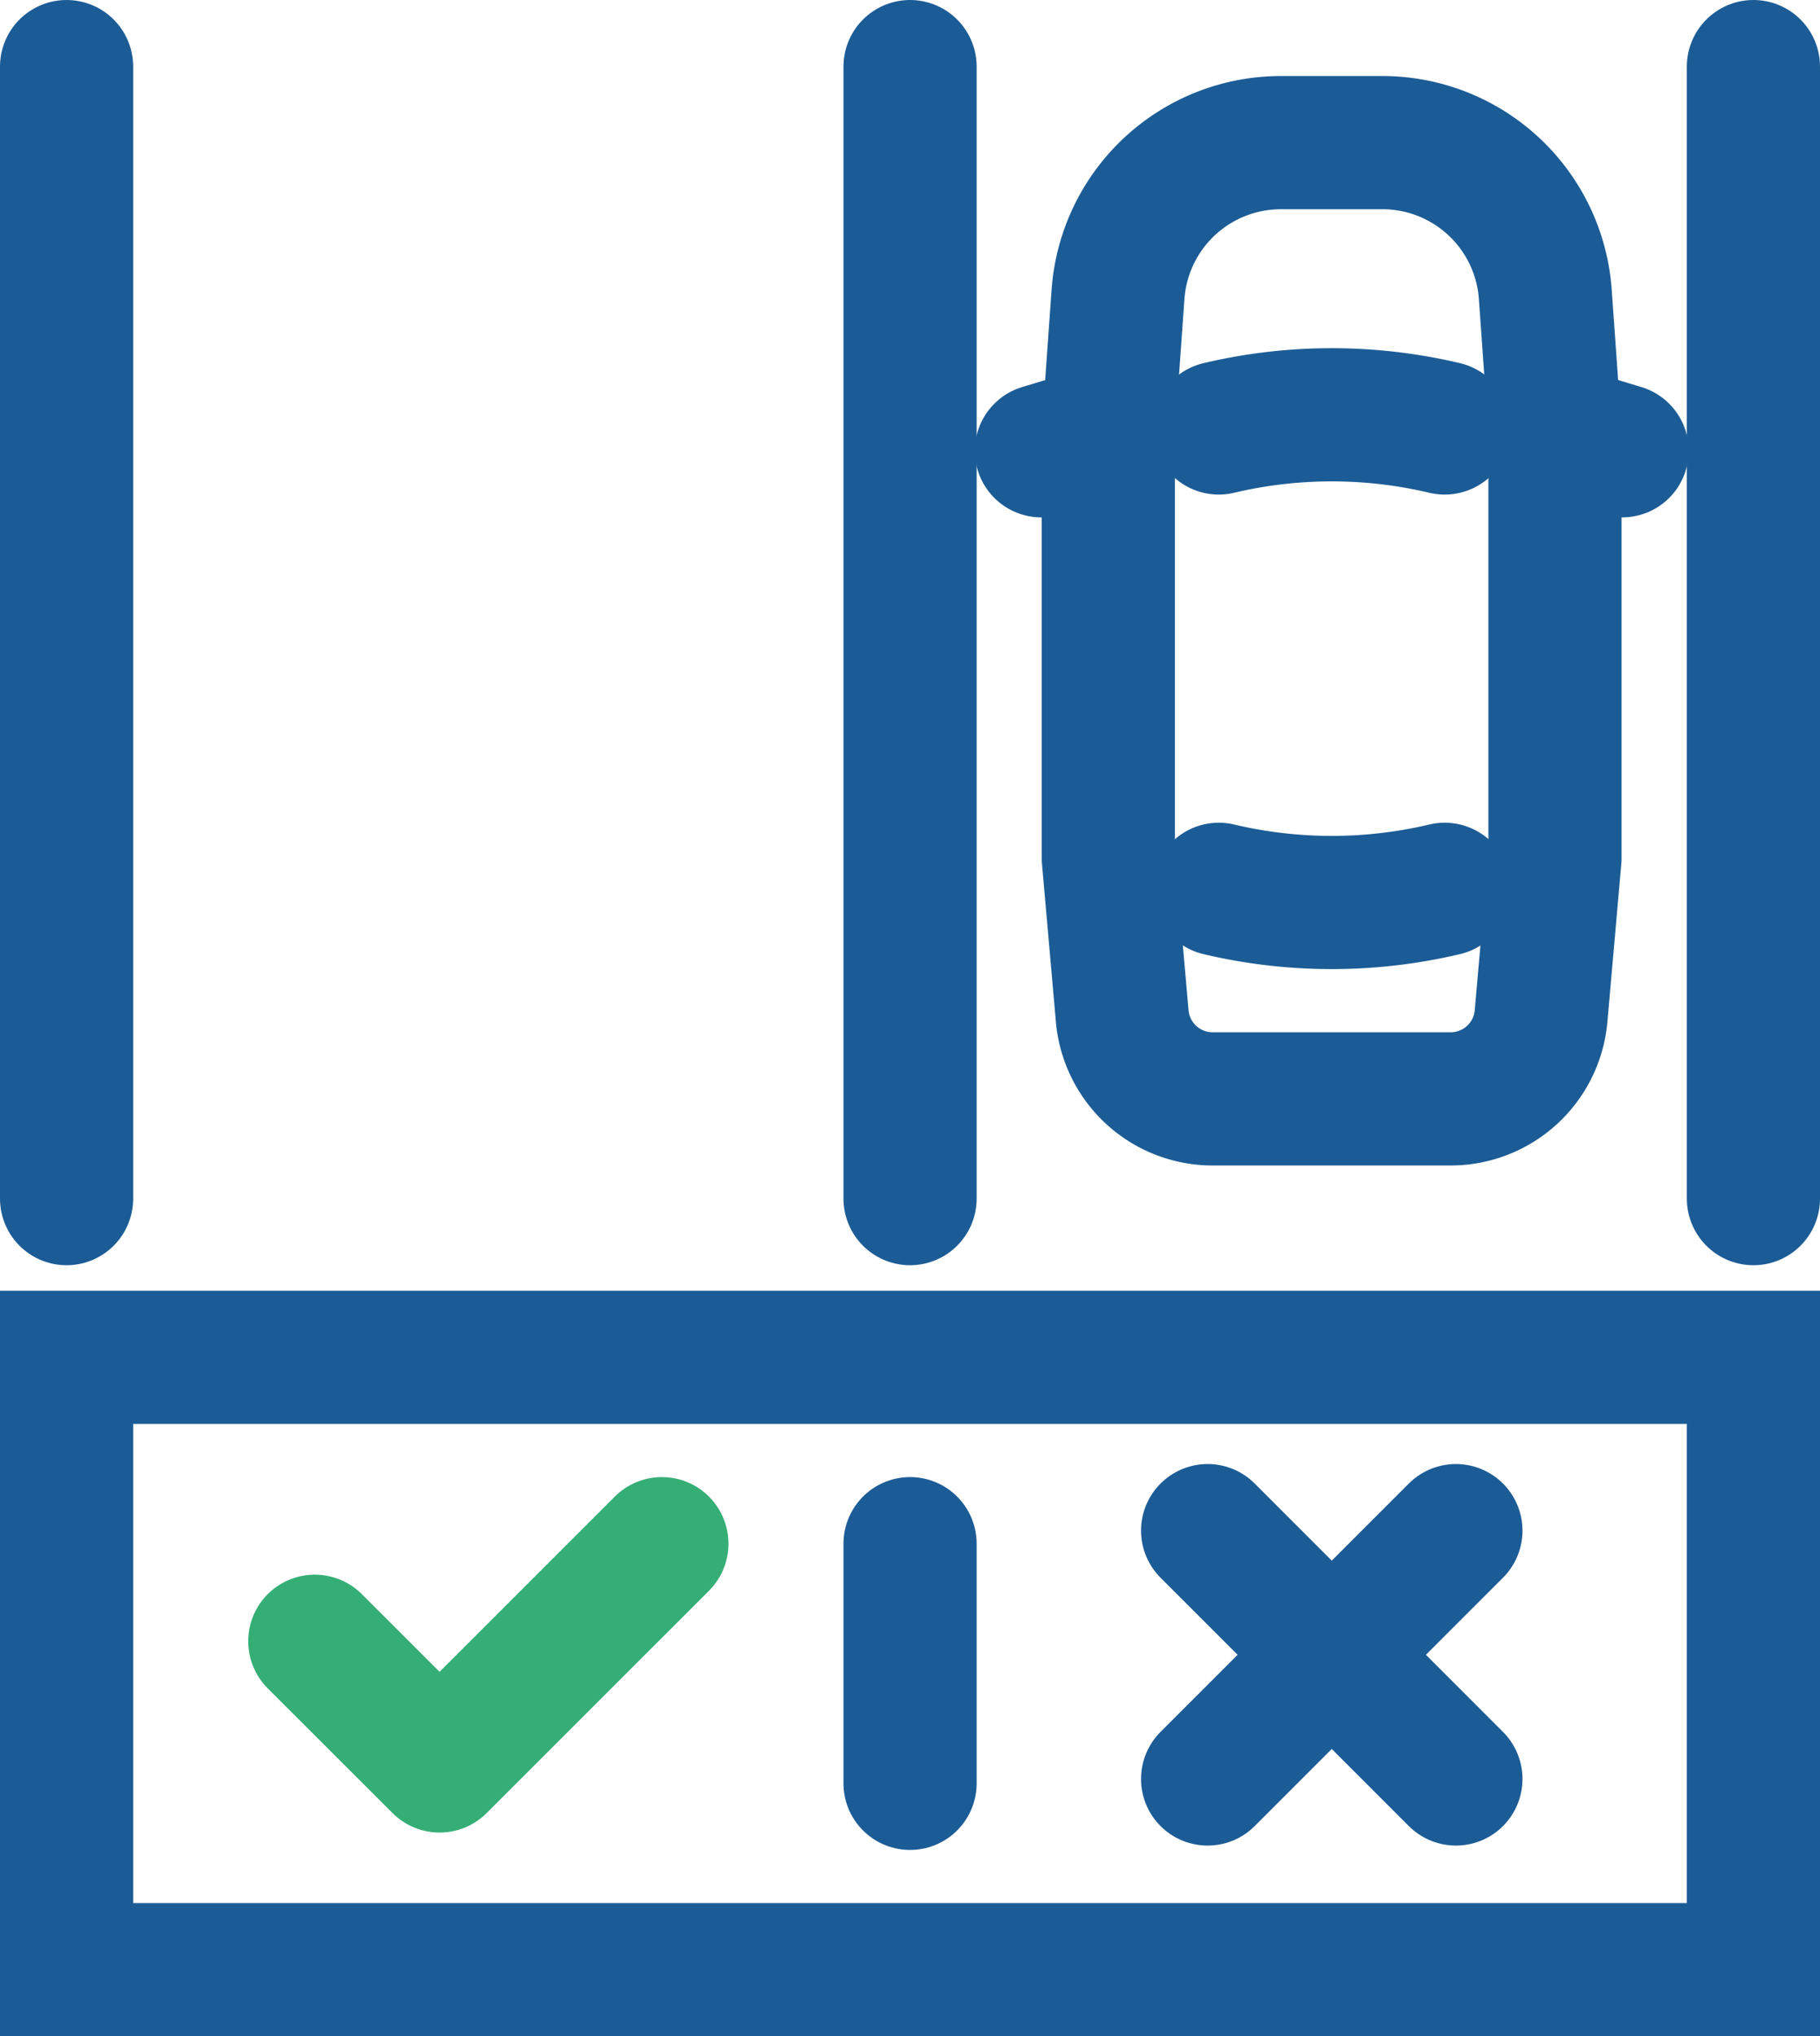
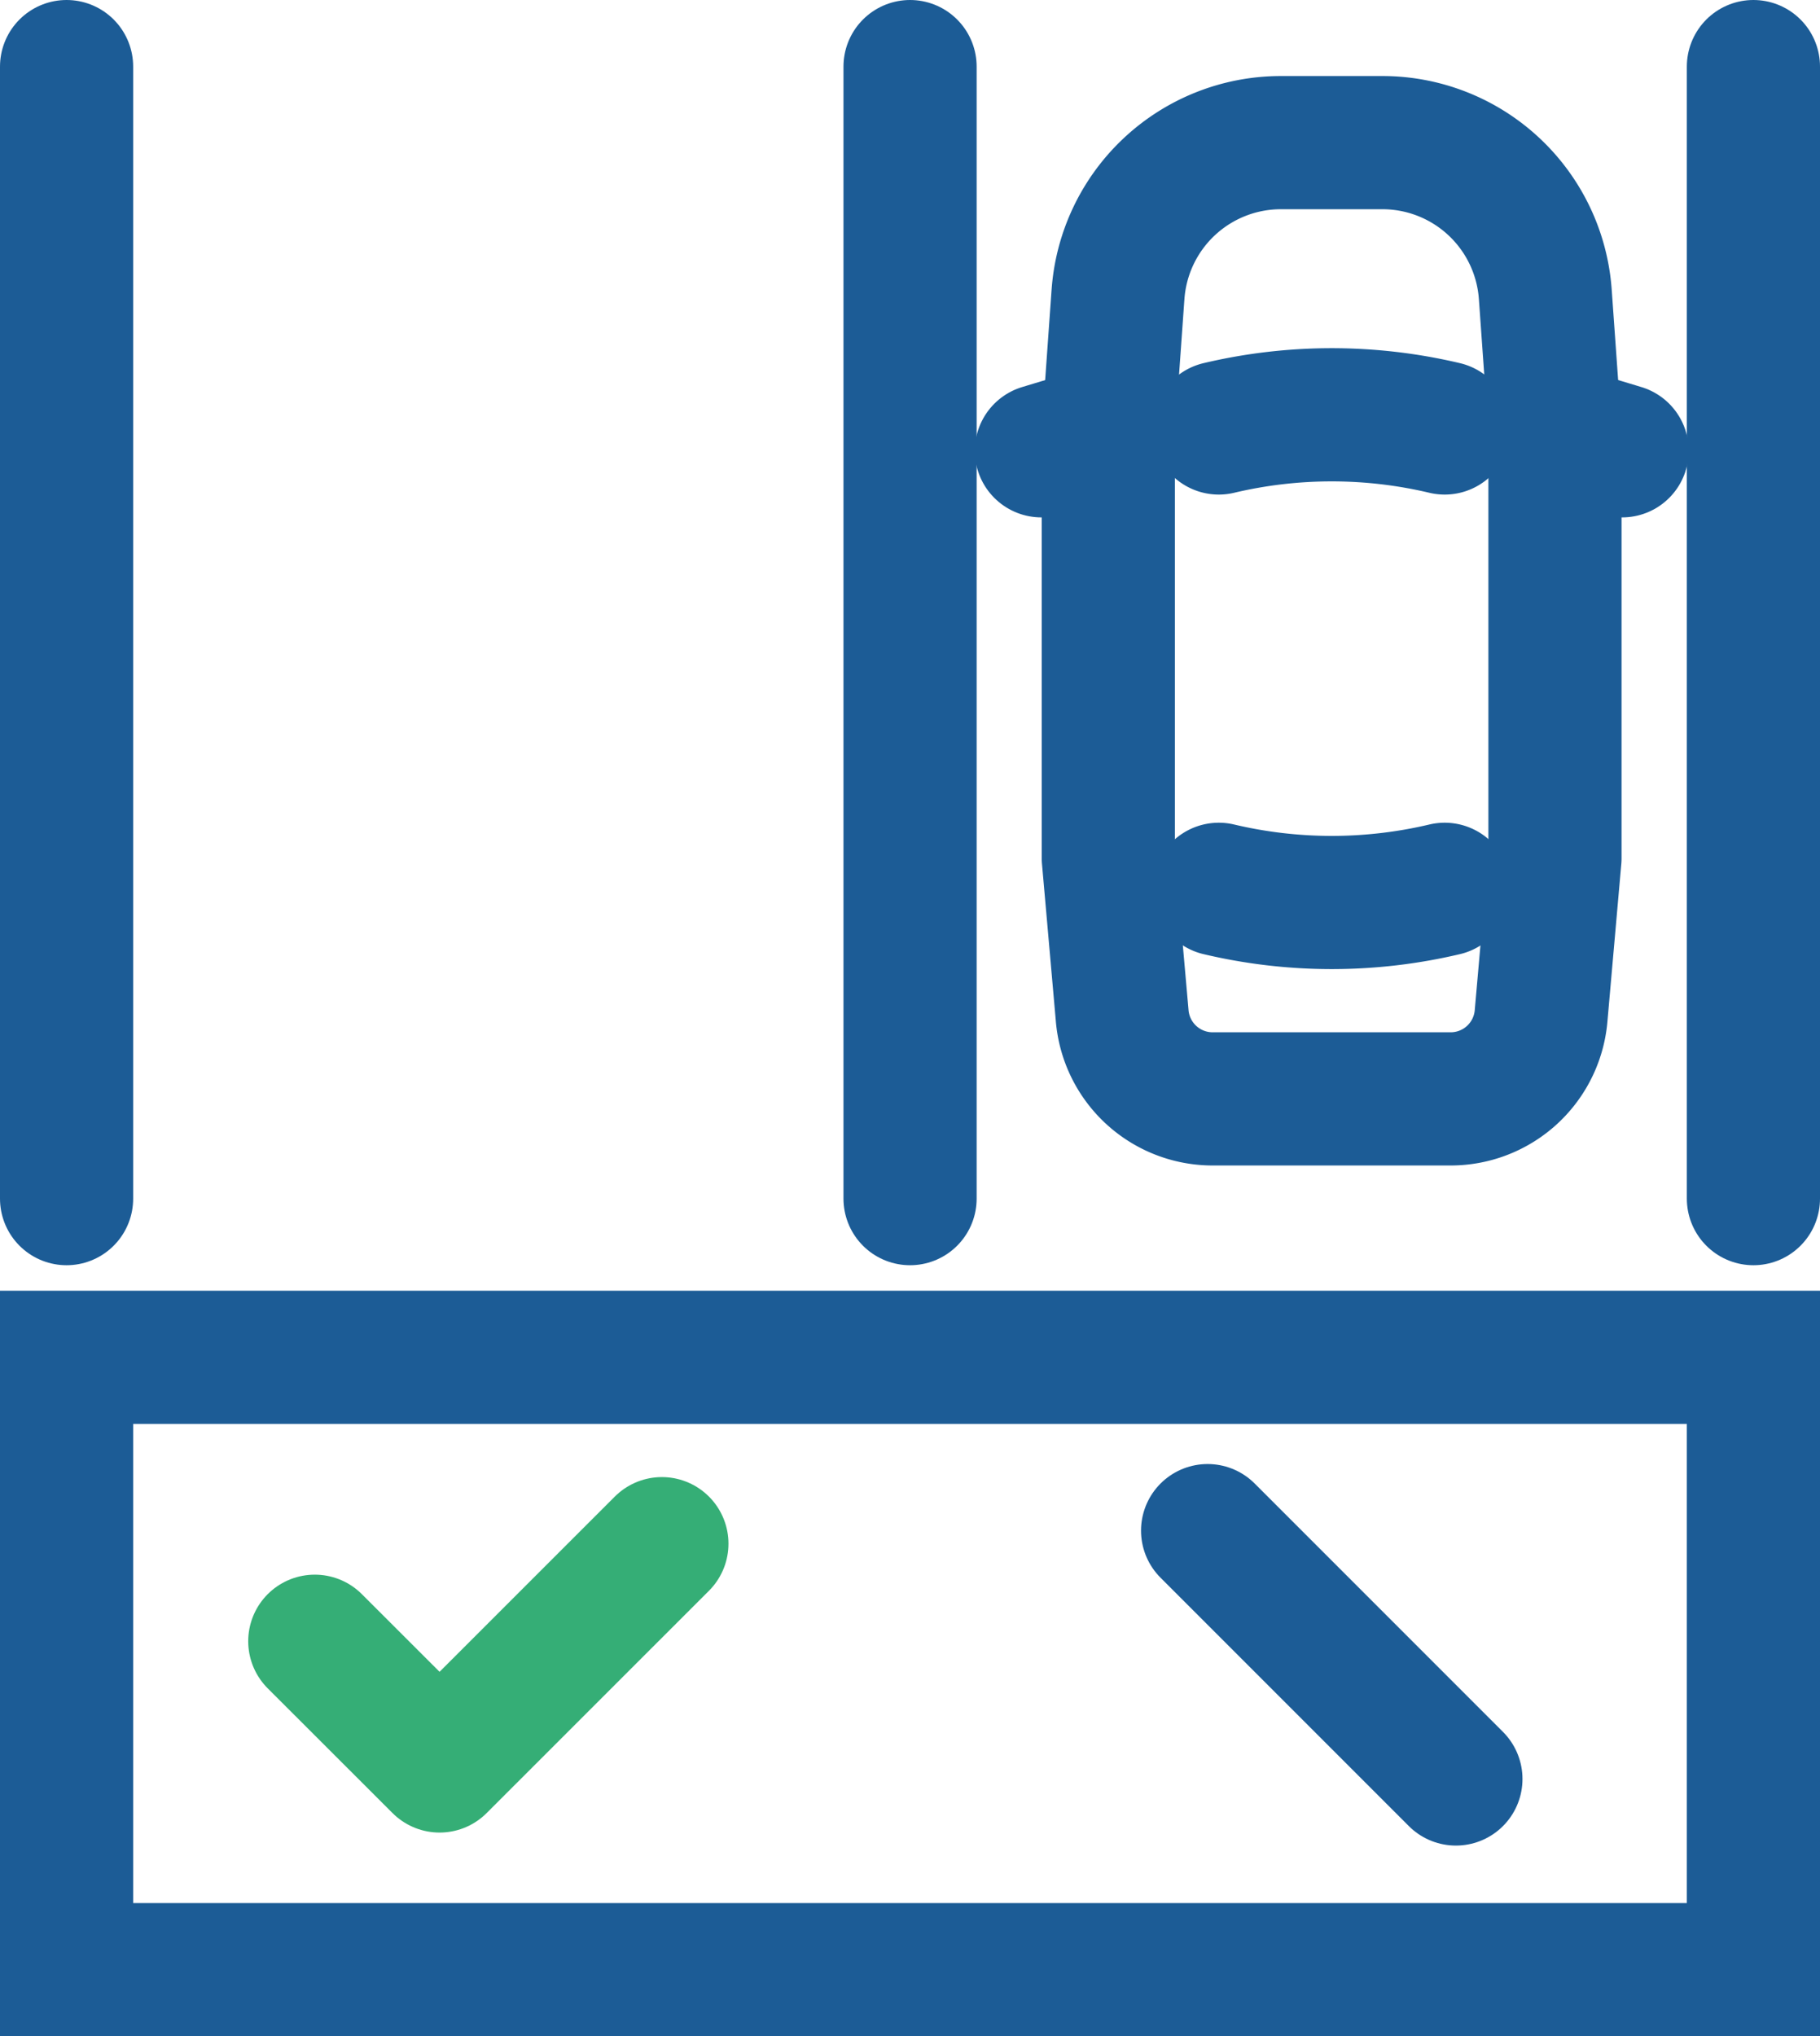
<svg xmlns="http://www.w3.org/2000/svg" width="47.837" height="53.508">
  <g fill="none" stroke-linecap="round" stroke-width="3.5">
    <path data-name="Ligne 121" stroke="#1c5c96" stroke-linejoin="round" d="M46.087 1.75v29.747" />
    <path data-name="Tracé 302" d="M29.385 7.743l-.254 3.574V22.55l.363 4.12a2.386 2.386 0 002.381 2.206h6.252a2.386 2.386 0 002.381-2.206l.363-4.12V11.315l-.254-3.574a4.292 4.292 0 00-4.282-3.993h-2.668a4.292 4.292 0 00-4.282 4z" stroke="#1c5c96" stroke-linejoin="round" />
    <path data-name="Ligne 122" stroke="#1c5c96" stroke-linejoin="round" d="M29.134 11.315l-1.762.531" />
    <path data-name="Ligne 123" stroke="#1c5c96" stroke-linejoin="round" d="M42.636 11.846l-1.762-.531" />
    <path data-name="Tracé 303" d="M32.035 11.246a12.89 12.89 0 015.937 0" stroke="#1c5c96" stroke-linejoin="round" />
    <path data-name="Tracé 304" d="M37.972 23.369a12.89 12.89 0 01-5.937 0" stroke="#1c5c96" stroke-linejoin="round" />
    <path data-name="Tracé 305" d="M8.274 43.128l3.28 3.277 5.843-5.841" stroke="#35ae76" stroke-linejoin="round" />
    <path data-name="Ligne 124" stroke="#1c5c96" stroke-linejoin="round" d="M23.92 1.75v29.747" />
-     <path data-name="Ligne 125" stroke="#1c5c96" stroke-miterlimit="10" d="M23.92 40.564v6.298" />
    <path data-name="Ligne 126" stroke="#1c5c96" stroke-linejoin="round" d="M1.75 1.75v29.747" />
    <path data-name="Ligne 127" stroke="#1c5c96" stroke-linejoin="round" d="M31.741 40.221l6.526 6.526" />
-     <path data-name="Ligne 128" stroke="#1c5c96" stroke-linejoin="round" d="M31.741 46.747l6.526-6.526" />
    <path data-name="Rectangle 86" stroke="#1c5c96" stroke-miterlimit="10" d="M1.75 35.667h44.337v16.091H1.75z" />
  </g>
</svg>